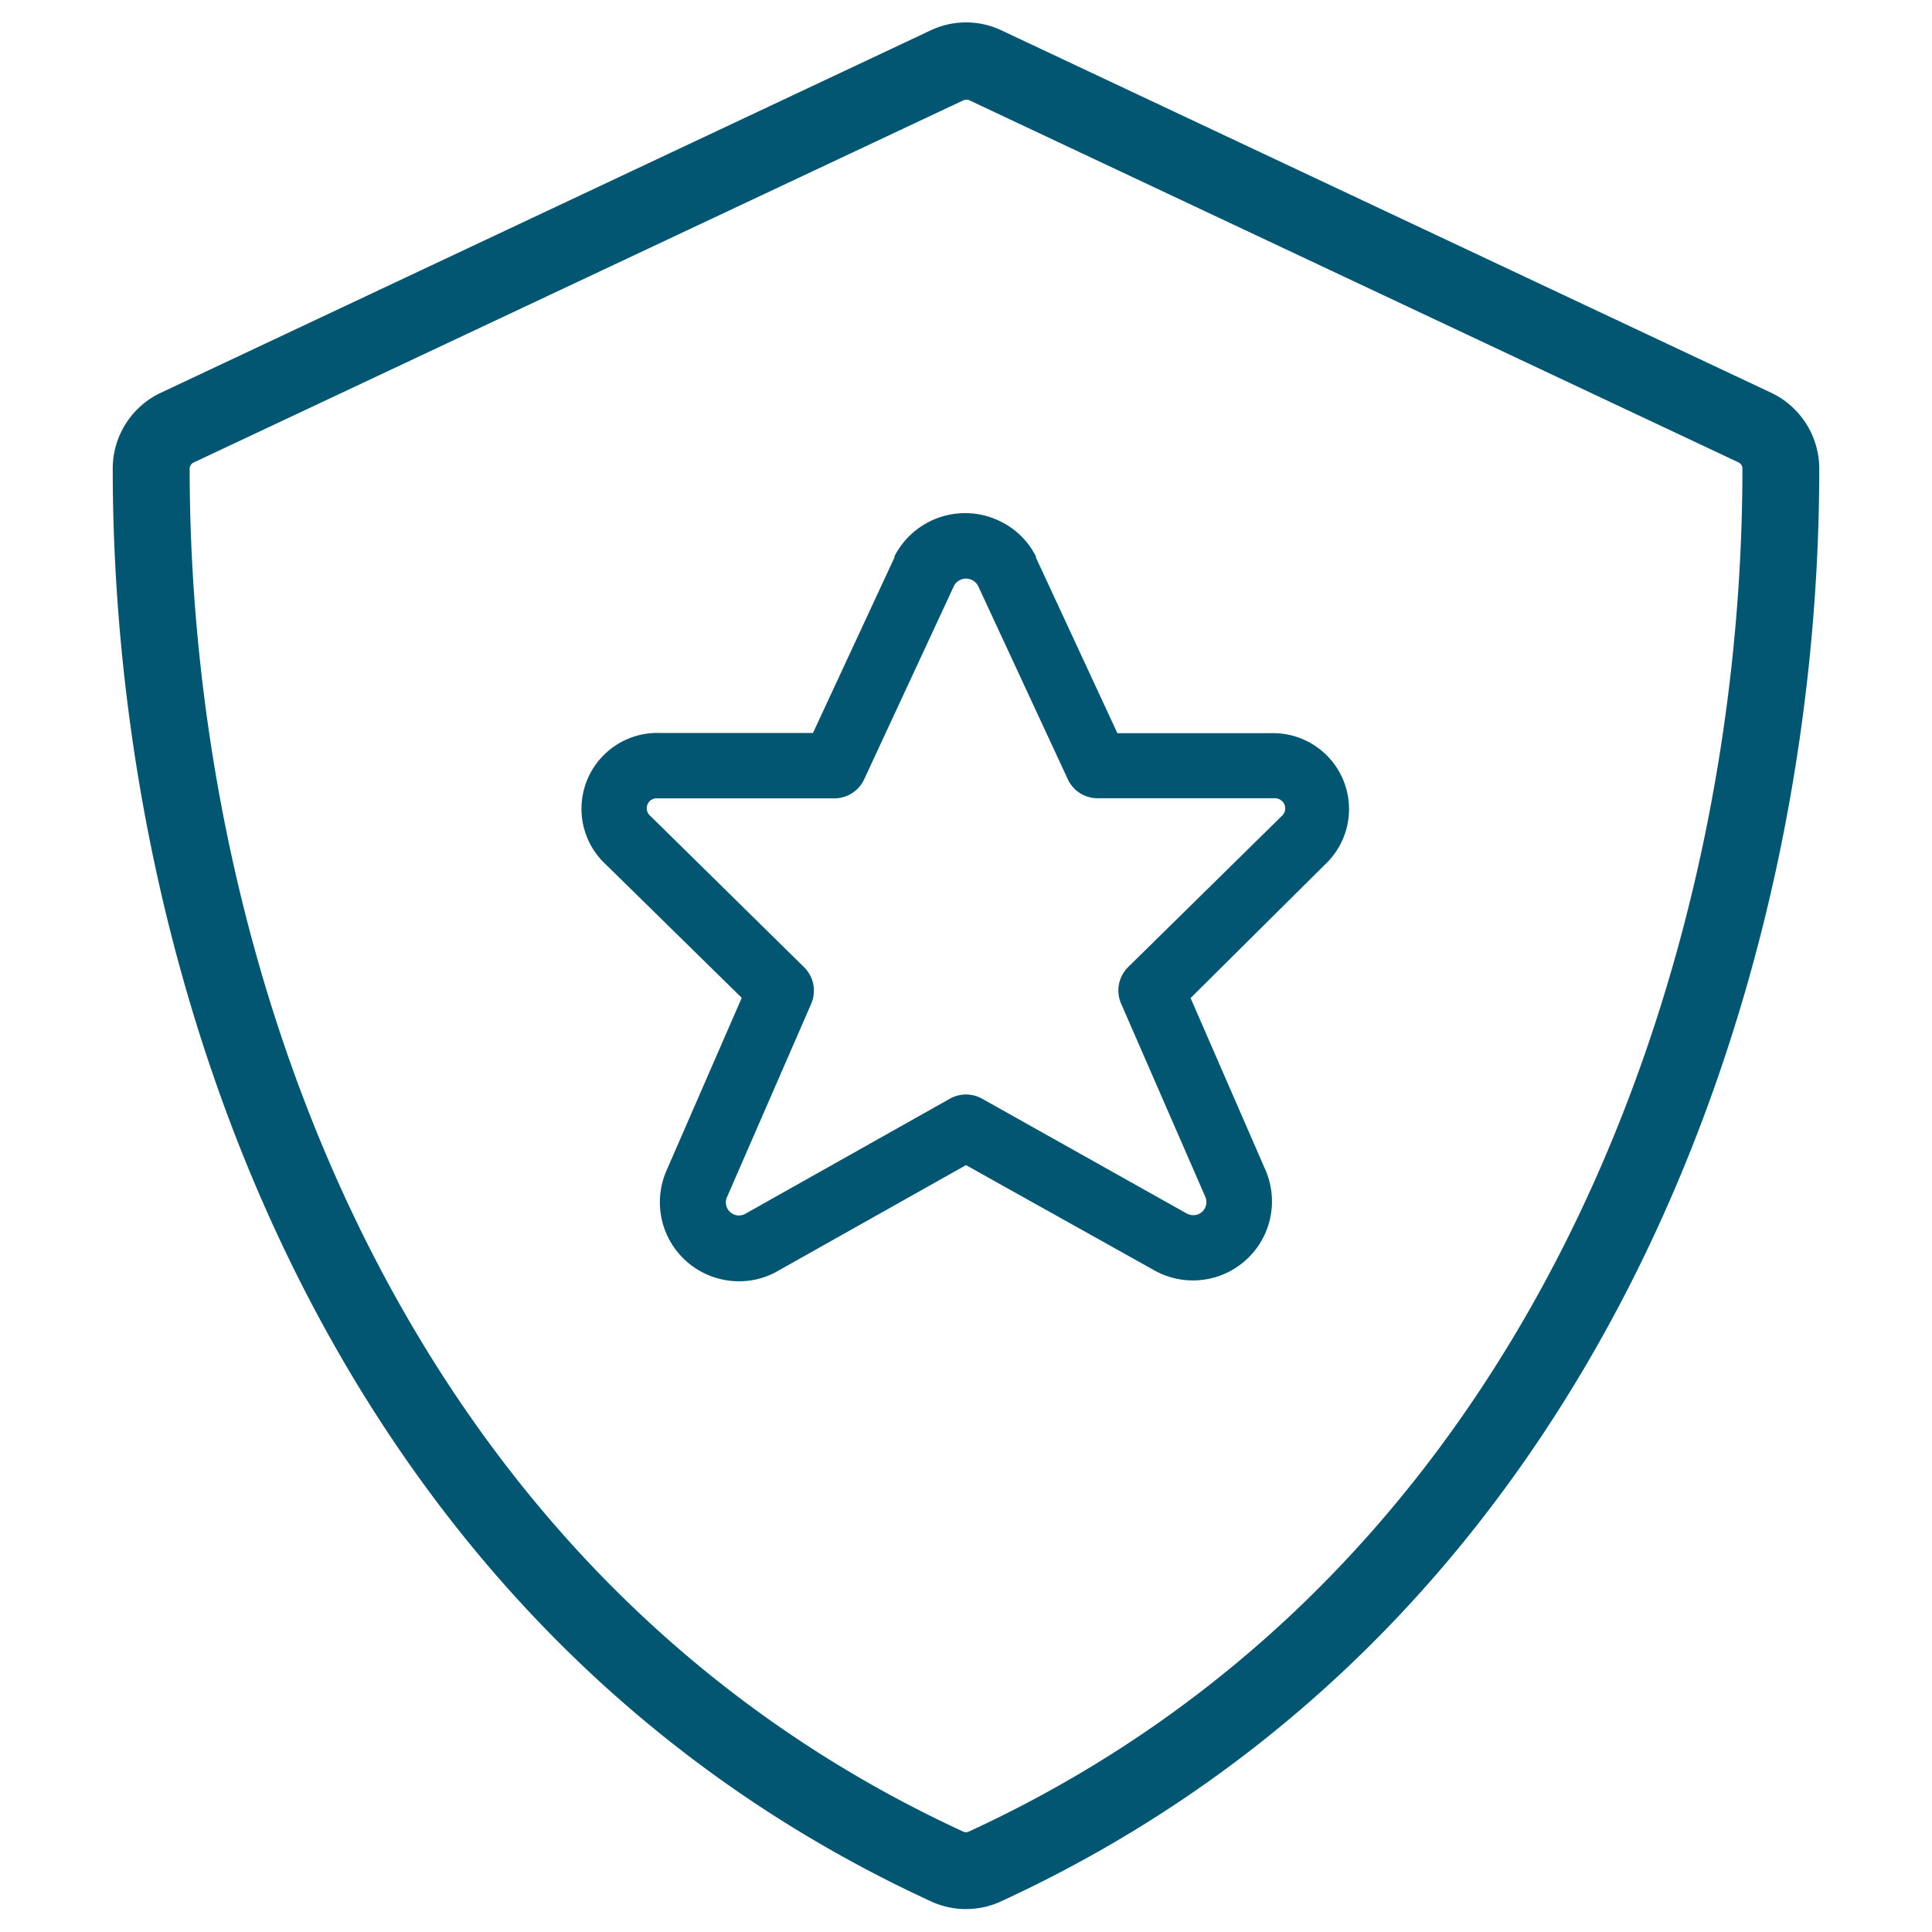
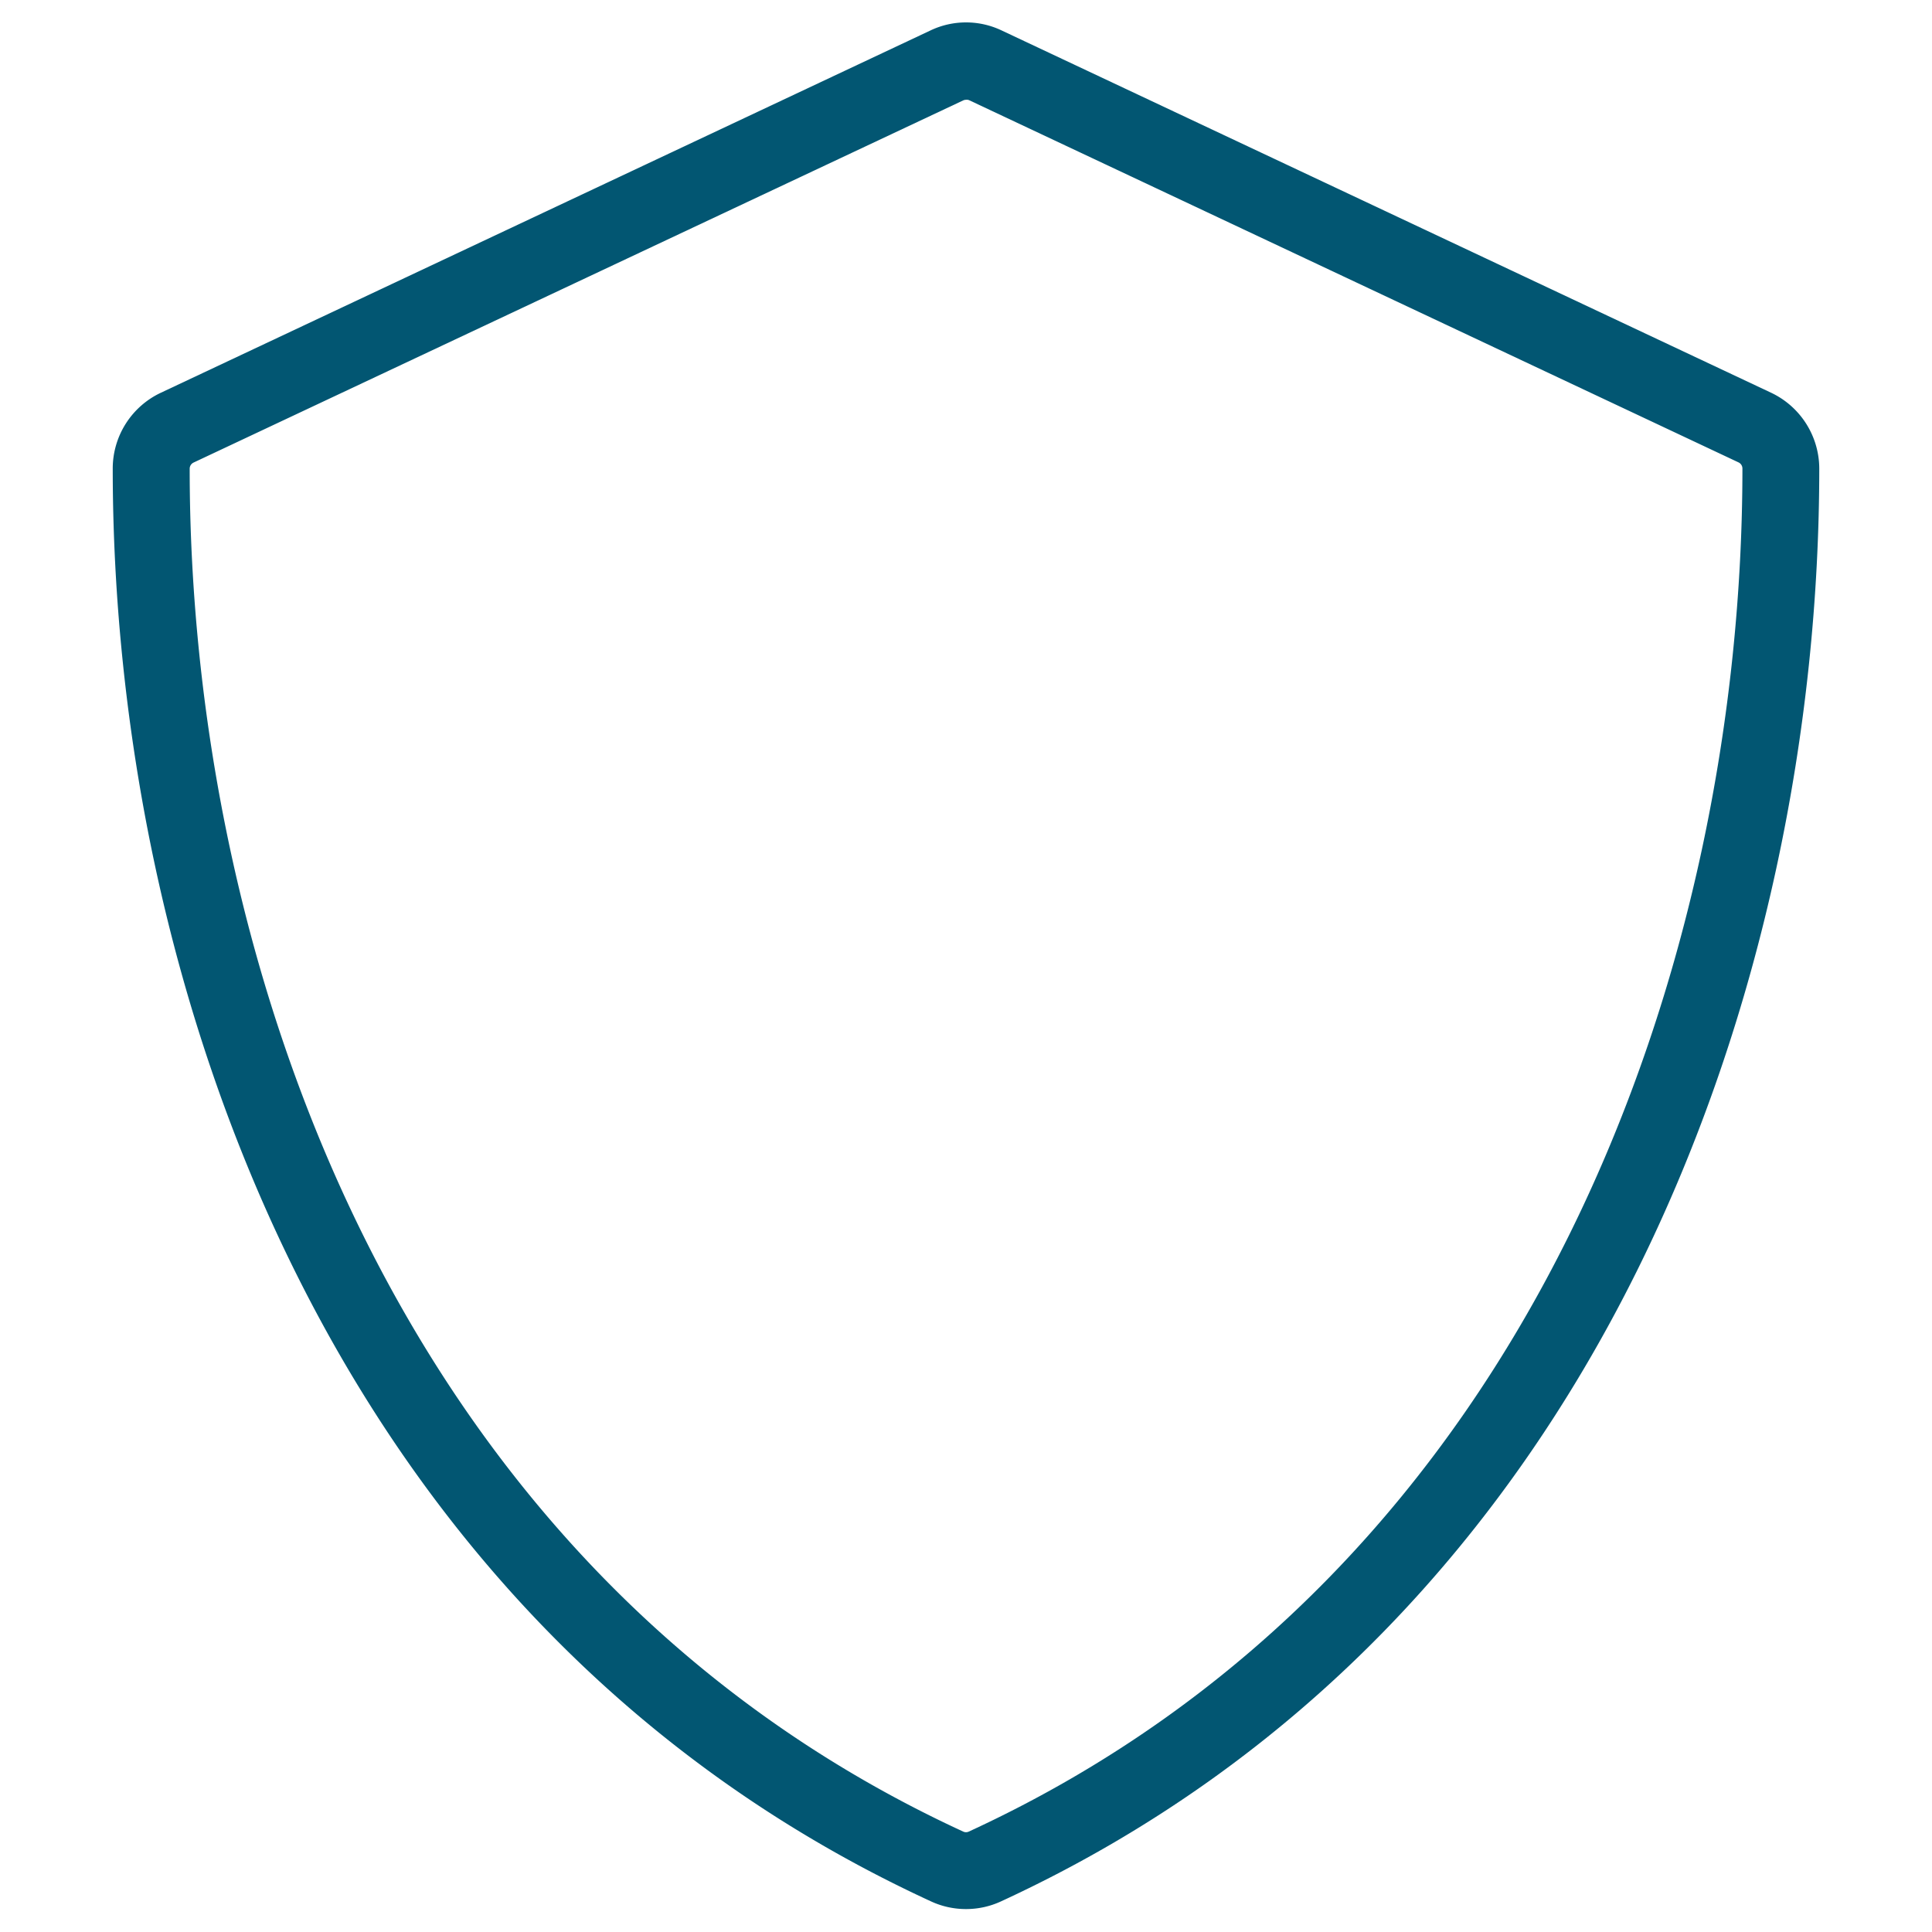
<svg xmlns="http://www.w3.org/2000/svg" id="Layer_1" data-name="Layer 1" viewBox="0 0 176 176">
  <defs>
    <style>.cls-1{fill:none;}.cls-2{fill:#025672;}</style>
  </defs>
  <rect class="cls-1" width="176" height="176" />
-   <path class="cls-2" d="M67.34,116.72a7.2,7.2,0,0,1-6.66-10l6.89-15.82L55.21,78.77a6.91,6.91,0,0,1,4.85-12h14l7.43-16a.54.54,0,0,1,0-.11,7.24,7.24,0,0,1,9.75-3.11,7.09,7.09,0,0,1,3.13,3.14.31.31,0,0,1,0,.1l7.42,16h14a6.92,6.92,0,0,1,4.88,12L108.46,90.92l6.87,15.78a7.2,7.2,0,0,1-10.22,9L88,106.14l-17.12,9.63A7,7,0,0,1,67.34,116.72Zm-7.51-44a.93.93,0,0,0-.69.31.92.92,0,0,0,.09,1.29l.13.12L73.25,88.11a3,3,0,0,1,.65,3.33l-7.7,17.68a1.19,1.19,0,0,0,1.72,1.44l18.61-10.47a3,3,0,0,1,2.94,0l18.61,10.44a1.24,1.24,0,0,0,1.09.08,1.2,1.2,0,0,0,.64-1.56l-7.68-17.62a3,3,0,0,1,.65-3.34l13.89-13.66a.94.94,0,0,1,.1-.1.92.92,0,0,0,.31-.72.86.86,0,0,0-.3-.64.9.9,0,0,0-.66-.25H100A3,3,0,0,1,97.28,71L89.09,53.35a1.25,1.25,0,0,0-.52-.5,1.24,1.24,0,0,0-1.65.49L78.72,71A3,3,0,0,1,76,72.73H59.83Z" />
  <path class="cls-2" d="M88,173.91a7.55,7.55,0,0,1-3.19-.7c-55-25.34-74.54-84-74.54-130.53a7.63,7.63,0,0,1,4.38-6.9l70.1-33a7.54,7.54,0,0,1,6.51,0l70.09,33a7.66,7.66,0,0,1,4.38,6.9c0,46.49-19.58,105.19-74.54,130.53A7.55,7.55,0,0,1,88,173.91ZM88,9.09a.69.69,0,0,0-.24.05l-70.13,33a.62.62,0,0,0-.35.55C17.27,87,35.78,142.9,87.74,166.85a.59.59,0,0,0,.52,0c52-23.95,70.47-79.85,70.47-124.17a.62.62,0,0,0-.36-.56l-70.1-33A.61.61,0,0,0,88,9.09Z" />
</svg>